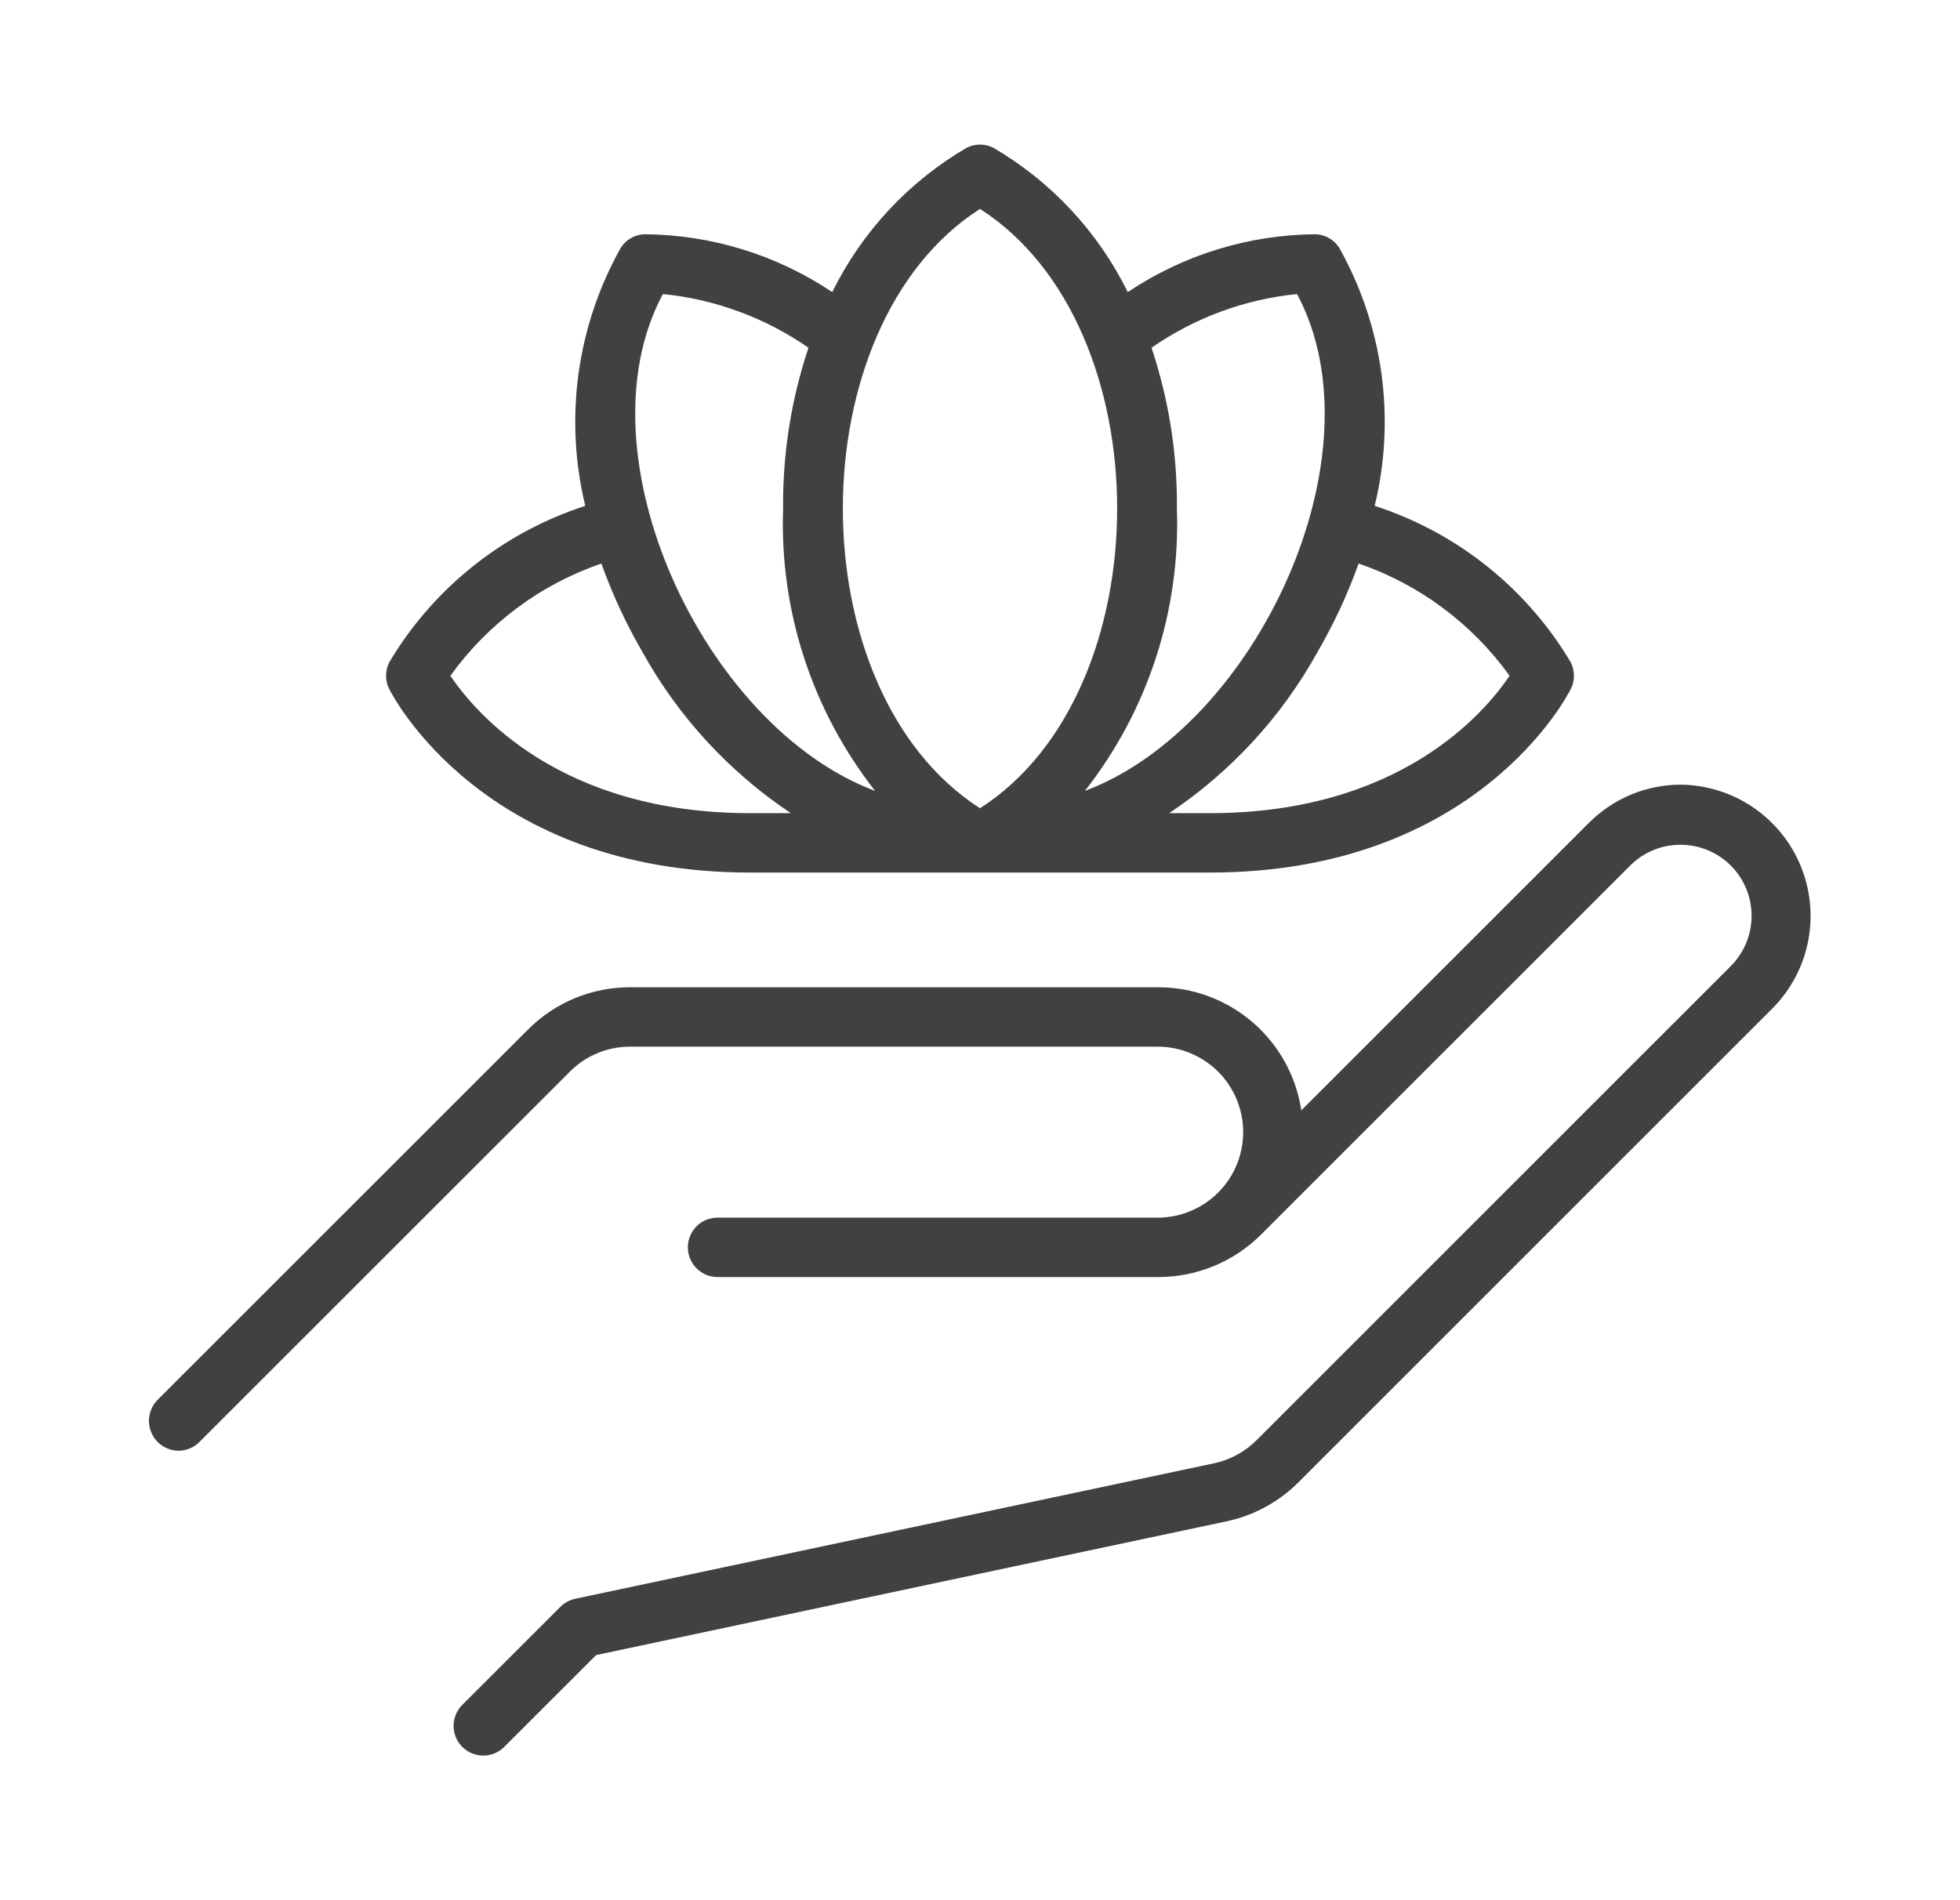
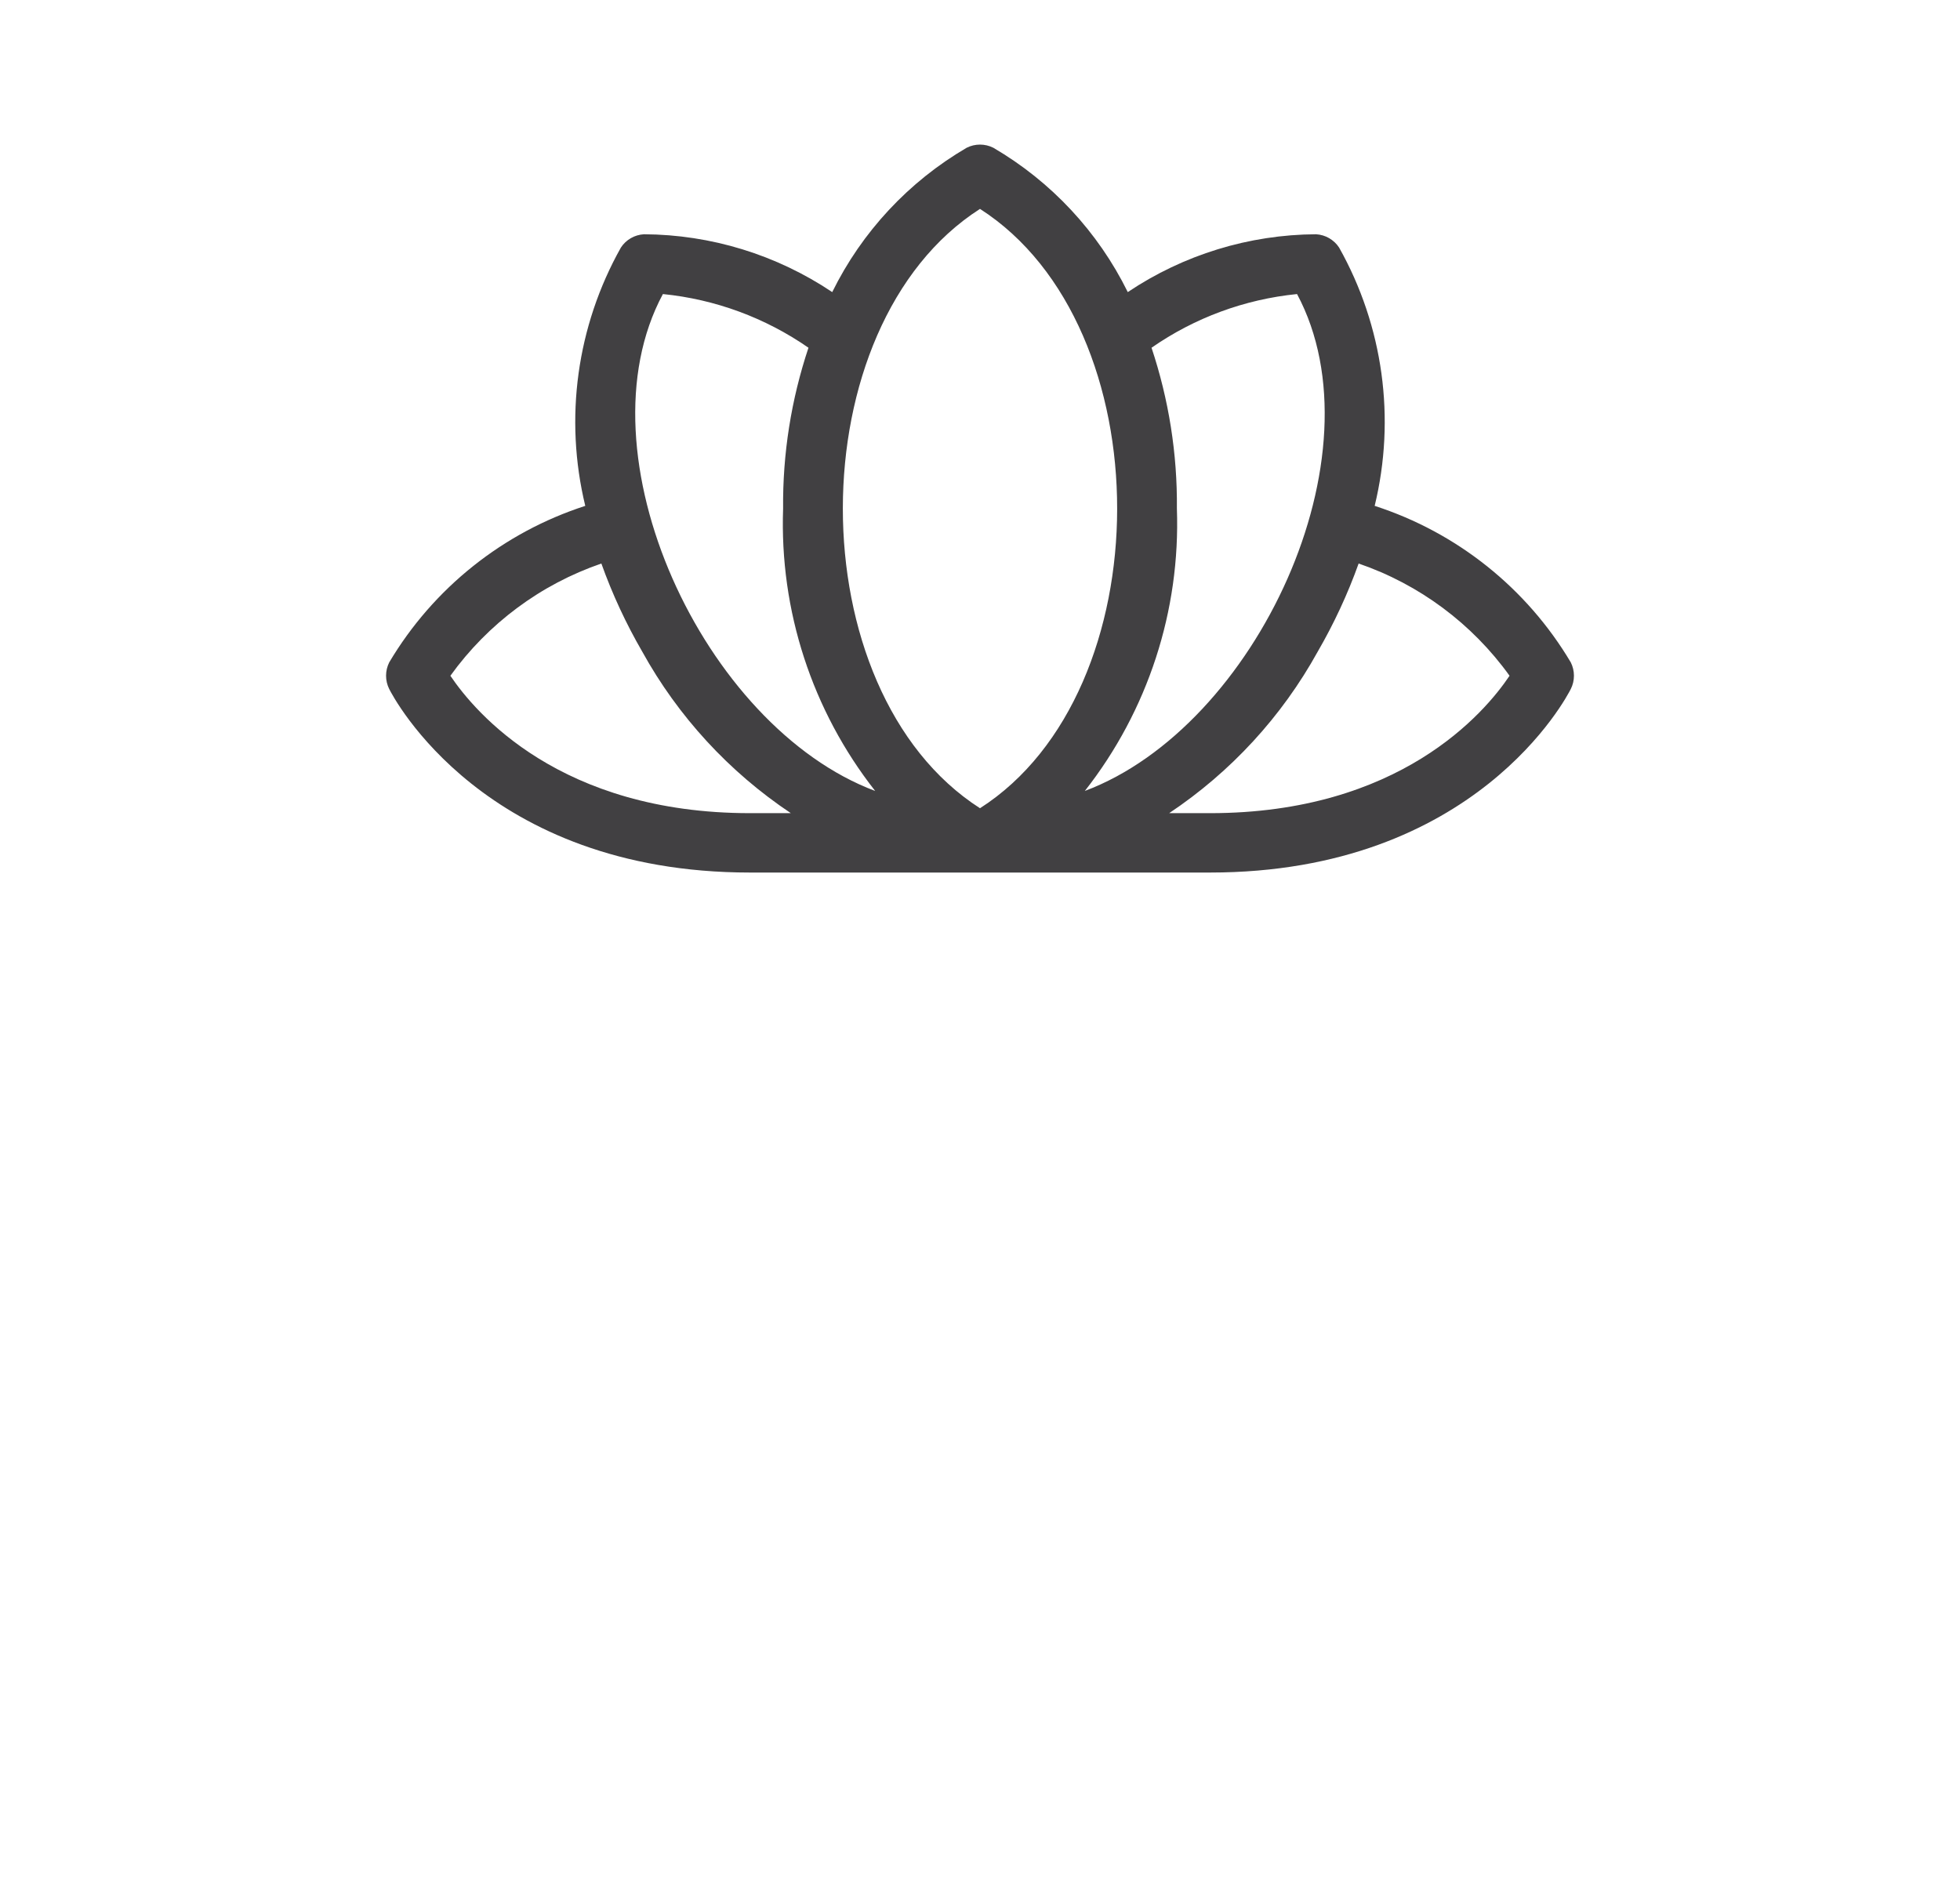
<svg xmlns="http://www.w3.org/2000/svg" width="33" height="32" viewBox="0 0 33 32" fill="none">
-   <path d="M3.003 24.431C3.069 24.431 3.134 24.418 3.194 24.393C3.255 24.368 3.31 24.331 3.356 24.285L9.594 18.048C9.727 17.913 9.886 17.807 10.06 17.735C10.235 17.662 10.423 17.625 10.612 17.626H19.507C19.886 17.63 20.248 17.784 20.515 18.053C20.782 18.323 20.931 18.687 20.931 19.066C20.931 19.445 20.782 19.809 20.515 20.078C20.248 20.348 19.886 20.501 19.507 20.506H12.081C11.948 20.506 11.821 20.558 11.727 20.652C11.634 20.746 11.581 20.873 11.581 21.006C11.581 21.138 11.634 21.265 11.727 21.359C11.821 21.453 11.948 21.506 12.081 21.506H19.507C20.154 21.505 20.774 21.248 21.232 20.791L27.459 14.564C27.685 14.345 27.988 14.223 28.302 14.226C28.617 14.228 28.918 14.354 29.141 14.576C29.363 14.799 29.489 15.1 29.491 15.415C29.493 15.729 29.372 16.032 29.152 16.258L21.157 24.253C20.96 24.45 20.711 24.585 20.438 24.643L9.685 26.924C9.59 26.944 9.503 26.991 9.435 27.06L7.783 28.711C7.737 28.758 7.7 28.813 7.675 28.873C7.65 28.934 7.637 28.999 7.637 29.065C7.637 29.13 7.65 29.195 7.675 29.256C7.7 29.317 7.737 29.372 7.783 29.418C7.83 29.465 7.885 29.501 7.945 29.527C8.006 29.552 8.071 29.565 8.137 29.565C8.202 29.565 8.267 29.552 8.328 29.527C8.389 29.501 8.444 29.465 8.49 29.418L10.037 27.872L20.646 25.621C21.108 25.524 21.531 25.294 21.864 24.96L29.859 16.965C30.16 16.655 30.364 16.264 30.445 15.84C30.526 15.416 30.481 14.977 30.316 14.579C30.151 14.18 29.872 13.838 29.515 13.595C29.158 13.353 28.737 13.22 28.305 13.214C28.017 13.213 27.731 13.27 27.464 13.38C27.198 13.491 26.956 13.653 26.752 13.857L21.91 18.699C21.823 18.123 21.533 17.598 21.093 17.218C20.652 16.837 20.089 16.627 19.507 16.626H10.612C10.291 16.625 9.974 16.688 9.678 16.81C9.382 16.933 9.113 17.113 8.887 17.341L2.649 23.578C2.581 23.648 2.535 23.737 2.517 23.834C2.498 23.93 2.509 24.03 2.546 24.12C2.584 24.211 2.647 24.289 2.728 24.344C2.809 24.399 2.905 24.43 3.003 24.431Z" fill="#414042" />
  <path d="M22.546 4.169C22.504 4.104 22.446 4.05 22.379 4.011C22.312 3.972 22.237 3.95 22.159 3.945C21.029 3.951 19.926 4.29 18.988 4.919C18.488 3.904 17.701 3.059 16.724 2.488C16.654 2.453 16.578 2.435 16.5 2.435C16.422 2.435 16.346 2.453 16.276 2.488C15.299 3.059 14.512 3.904 14.012 4.919C13.074 4.29 11.971 3.951 10.841 3.945C10.763 3.95 10.688 3.972 10.621 4.011C10.553 4.05 10.496 4.104 10.454 4.169C9.711 5.491 9.497 7.045 9.854 8.519C8.47 8.967 7.296 9.904 6.553 11.155C6.518 11.225 6.5 11.302 6.5 11.379C6.5 11.457 6.518 11.534 6.553 11.603C6.616 11.729 8.15 14.694 12.629 14.694H20.371C24.85 14.694 26.384 11.729 26.447 11.603C26.482 11.534 26.5 11.457 26.5 11.379C26.5 11.302 26.482 11.225 26.447 11.155C25.704 9.904 24.53 8.967 23.145 8.519C23.503 7.045 23.289 5.491 22.546 4.169ZM21.838 4.952C23.287 7.661 21.149 12.238 18.265 13.32C19.327 11.967 19.876 10.283 19.815 8.564C19.824 7.644 19.679 6.729 19.388 5.856C20.114 5.351 20.957 5.04 21.838 4.952ZM16.5 3.518C19.584 5.496 19.574 11.643 16.5 13.611C13.415 11.632 13.427 5.484 16.5 3.518ZM11.161 4.952C12.041 5.04 12.885 5.351 13.612 5.856C13.321 6.729 13.176 7.644 13.185 8.564C13.124 10.283 13.673 11.967 14.735 13.32C11.847 12.238 9.712 7.648 11.161 4.952ZM12.629 13.694C9.434 13.694 8.003 12.004 7.583 11.38C8.215 10.502 9.103 9.841 10.125 9.49C10.309 10.005 10.54 10.502 10.814 10.975C11.418 12.068 12.276 13 13.315 13.694H12.629ZM25.416 11.38C24.996 12.006 23.564 13.694 20.371 13.694H19.685C20.724 13 21.582 12.068 22.186 10.974C22.46 10.501 22.691 10.004 22.875 9.49C23.897 9.841 24.785 10.502 25.416 11.38Z" fill="#414042" />
</svg>